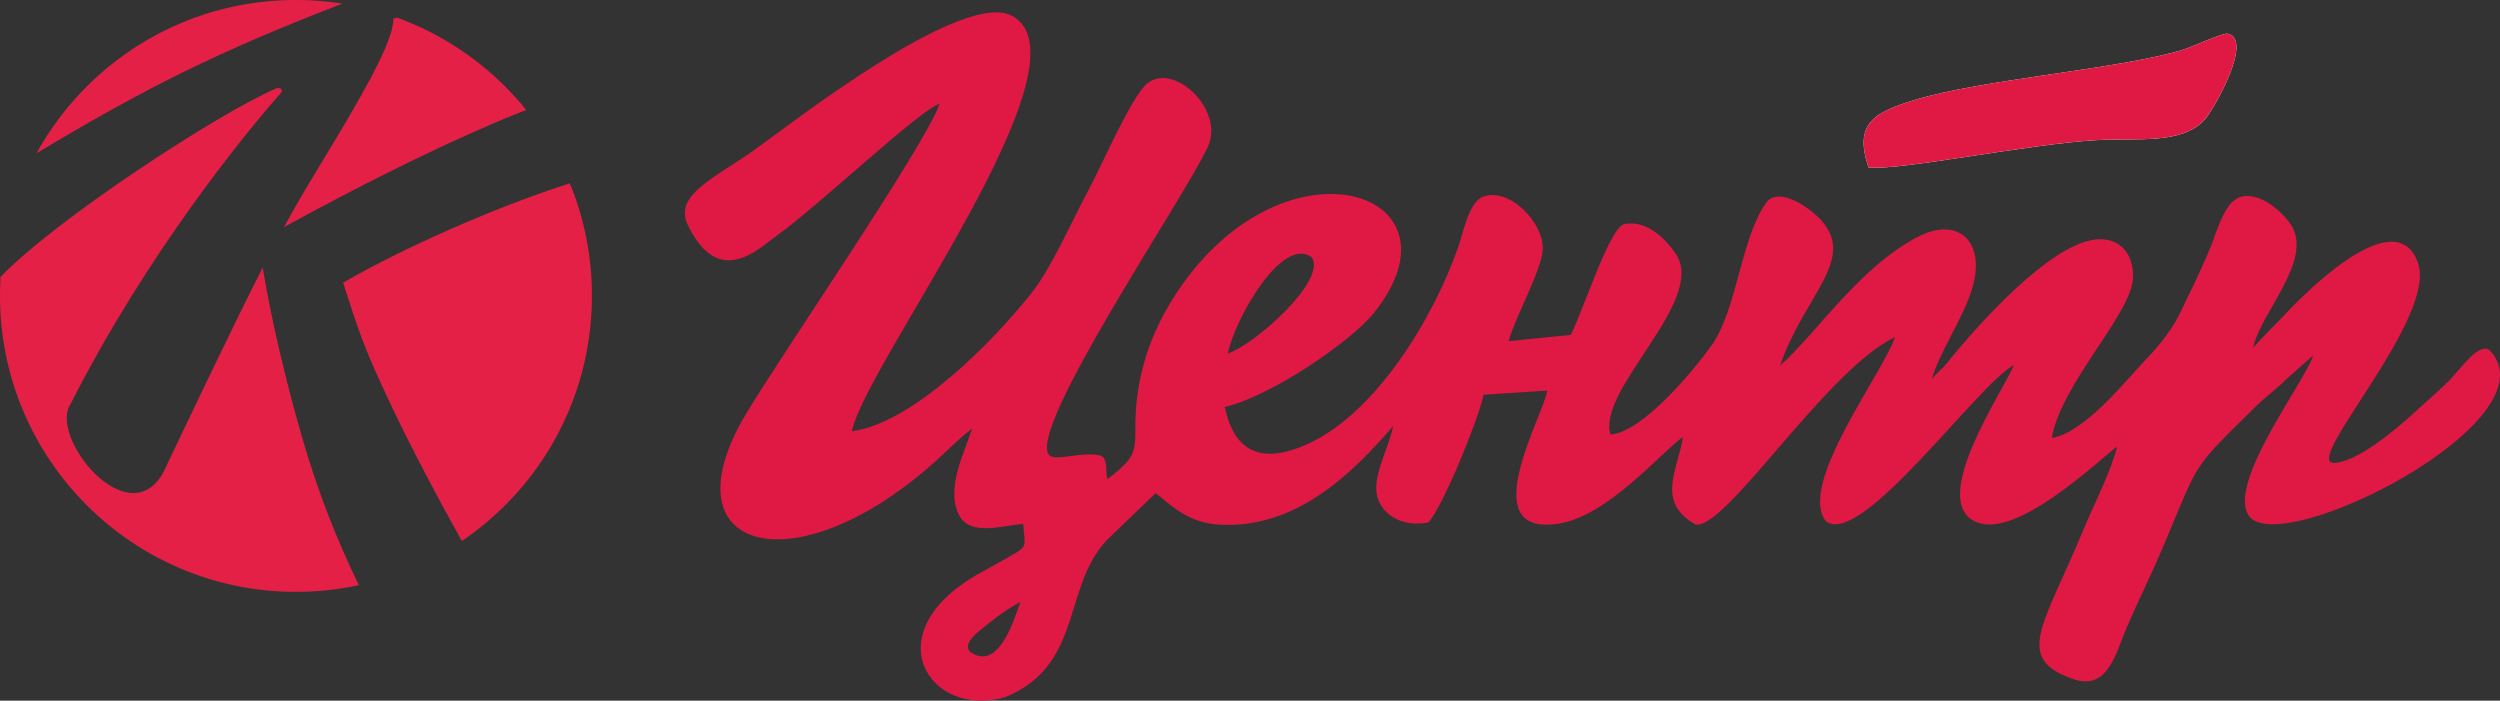
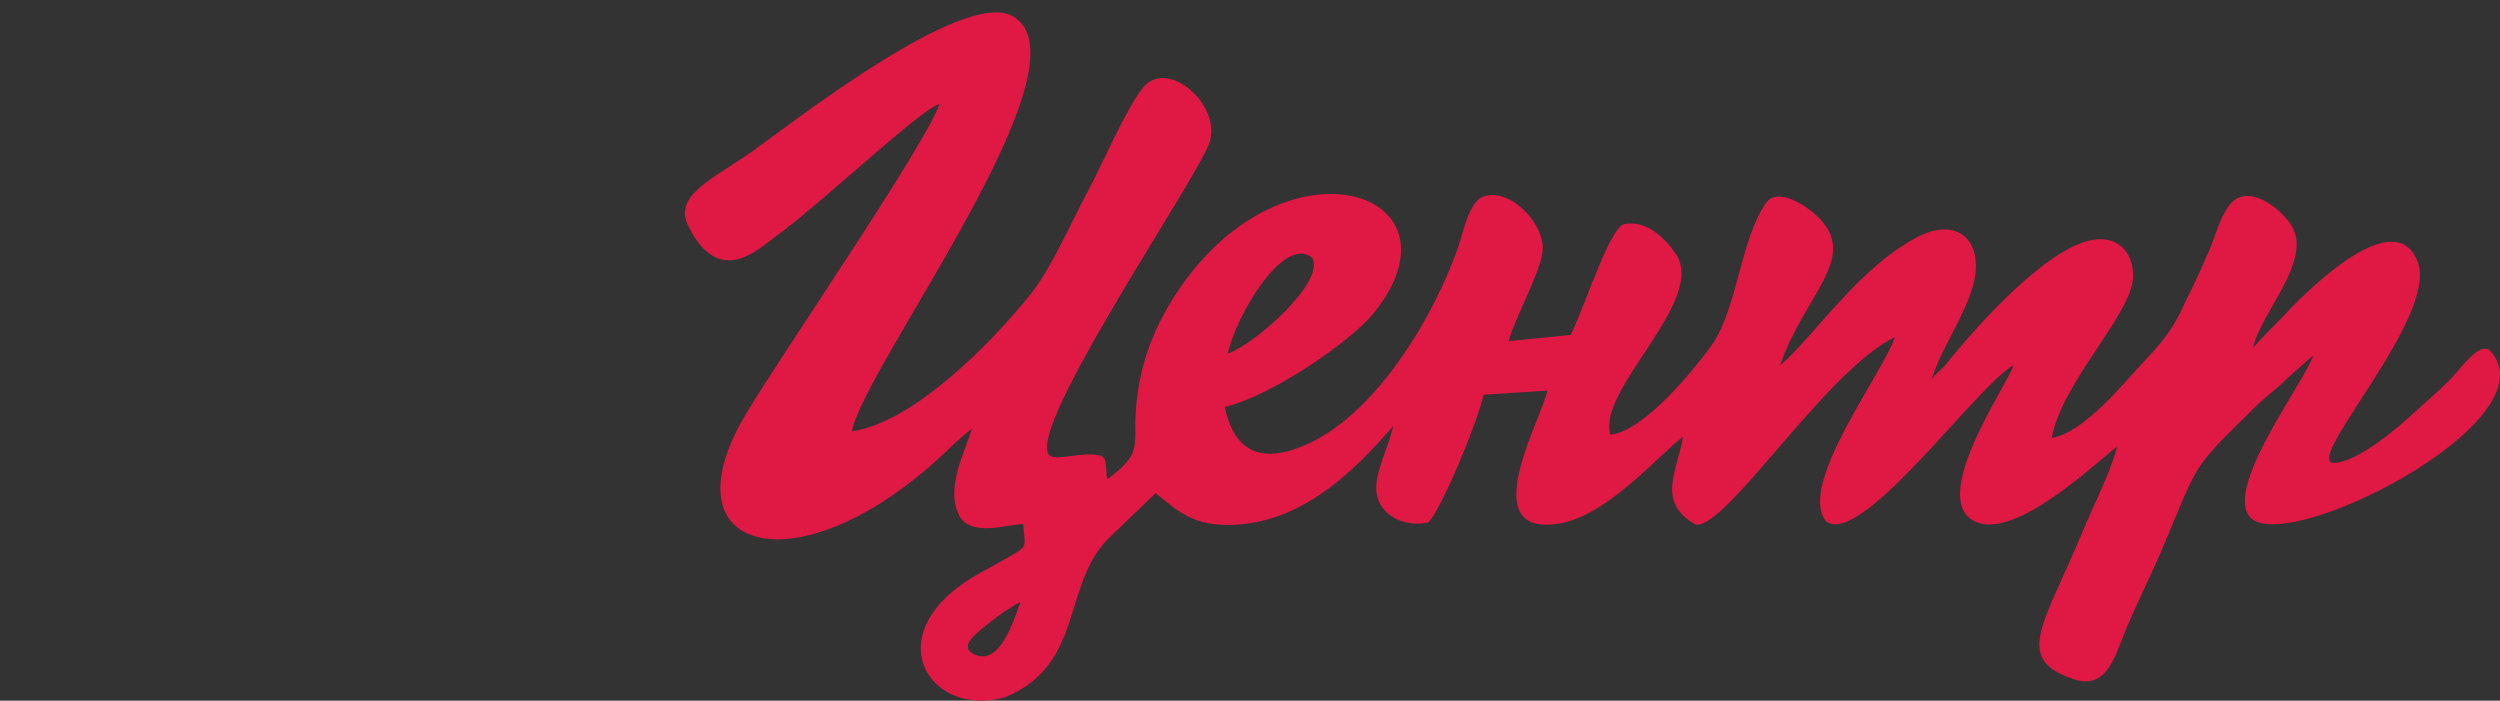
<svg xmlns="http://www.w3.org/2000/svg" xmlns:ns1="http://sodipodi.sourceforge.net/DTD/sodipodi-0.dtd" xmlns:ns2="http://www.inkscape.org/namespaces/inkscape" id="Слой_1" x="0px" y="0px" viewBox="0 0 1139.525 319.381" xml:space="preserve" ns1:docname="red_hp.svg" width="1139.525" height="319.381" ns2:version="0.92.3 (2405546, 2018-03-11)">
  <rect x="0" y="0" width="1139.525" height="319.381" fill="#333333" stroke="none" />
  <defs id="defs15" />
  <style type="text/css" id="style2"> .st0{fill:#E52046;} .st1{fill-rule:evenodd;clip-rule:evenodd;fill:#FFFFFF;} .st2{fill-rule:evenodd;clip-rule:evenodd;fill:#E01844;} </style>
-   <path class="st0" d="m 16.65,69.85 c 0.4,-0.72 0.8,-1.43 1.2,-2.14 1.08,-1.88 2.21,-3.74 3.38,-5.56 0.59,-0.91 1.18,-1.82 1.79,-2.71 1.21,-1.79 2.47,-3.56 3.76,-5.29 v 0 c 1.3,-1.73 2.63,-3.43 4,-5.09 v 0 c 0.69,-0.83 1.38,-1.66 2.09,-2.47 0.71,-0.82 1.42,-1.62 2.15,-2.42 v 0 c 0.72,-0.8 1.46,-1.59 2.2,-2.37 v 0 c 0.74,-0.78 1.5,-1.55 2.26,-2.31 v 0 c 0.76,-0.76 1.53,-1.52 2.31,-2.26 v 0 c 0.78,-0.74 1.57,-1.48 2.37,-2.2 v 0 c 0.8,-0.73 1.61,-1.44 2.42,-2.15 v 0 c 0.82,-0.71 1.64,-1.4 2.47,-2.09 v 0 c 0.83,-0.69 1.67,-1.36 2.52,-2.03 v 0 c 0.85,-0.67 1.71,-1.33 2.57,-1.97 0.87,-0.65 1.74,-1.28 2.62,-1.91 v 0 c 0.88,-0.63 1.77,-1.24 2.67,-1.85 v 0 c 0.9,-0.61 1.8,-1.2 2.71,-1.79 v 0 c 0.91,-0.58 1.83,-1.16 2.76,-1.72 0.93,-0.56 1.86,-1.12 2.8,-1.66 0.94,-0.54 1.89,-1.07 2.85,-1.59 0.96,-0.52 1.92,-1.03 2.89,-1.52 v 0 c 0.97,-0.5 1.95,-0.98 2.93,-1.46 v 0 c 0.98,-0.47 1.97,-0.94 2.97,-1.39 v 0 c 0.99,-0.45 2,-0.89 3.01,-1.32 v 0 c 1.01,-0.42 2.02,-0.84 3.04,-1.24 1.02,-0.4 2.05,-0.79 3.08,-1.17 v 0 C 89.5,7.79 90.54,7.43 91.59,7.07 92.63,6.72 93.68,6.37 94.74,6.05 95.8,5.72 96.86,5.41 97.92,5.1 v 0 c 1.07,-0.3 2.14,-0.59 3.22,-0.87 v 0 c 1.08,-0.28 2.16,-0.54 3.25,-0.79 1.09,-0.25 2.18,-0.49 3.28,-0.71 1.1,-0.22 2.2,-0.44 3.31,-0.63 v 0 c 1.11,-0.2 2.22,-0.38 3.34,-0.55 v 0 c 1.12,-0.17 2.24,-0.33 3.36,-0.47 v 0 c 1.12,-0.14 2.25,-0.27 3.39,-0.39 v 0 c 1.13,-0.11 2.27,-0.22 3.41,-0.3 1.14,-0.09 2.29,-0.16 3.44,-0.22 1.15,-0.06 2.3,-0.1 3.46,-0.13 v 0 C 132.54,0.01 133.7,0 134.86,0 v 0 c 1.16,0 2.32,0.01 3.48,0.04 1.16,0.03 2.31,0.07 3.46,0.13 v 0 c 1.15,0.06 2.29,0.13 3.44,0.22 v 0 c 1.14,0.09 2.28,0.19 3.41,0.3 1.13,0.12 2.26,0.24 3.39,0.39 1.13,0.14 2.25,0.3 3.36,0.47 v 0 l 0.64,0.1 C 99.9,23.32 66.9,39.71 16.65,69.85 m 146.91,196.87 c -0.49,0.11 -0.99,0.21 -1.49,0.31 -1.1,0.23 -2.2,0.44 -3.31,0.64 -1.11,0.2 -2.22,0.38 -3.34,0.55 v 0 c -1.12,0.17 -2.24,0.33 -3.36,0.47 -1.13,0.14 -2.26,0.27 -3.39,0.39 -1.13,0.12 -2.27,0.22 -3.41,0.3 v 0 c -1.14,0.09 -2.29,0.16 -3.44,0.22 v 0 c -1.15,0.06 -2.3,0.1 -3.46,0.13 -1.16,0.03 -2.32,0.04 -3.48,0.04 v 0 c -1.16,0 -2.32,-0.02 -3.48,-0.04 v 0 c -1.16,-0.03 -2.31,-0.07 -3.46,-0.13 -1.15,-0.06 -2.3,-0.13 -3.44,-0.22 -1.14,-0.09 -2.28,-0.19 -3.41,-0.3 v 0 c -1.13,-0.12 -2.26,-0.24 -3.39,-0.39 v 0 c -1.12,-0.14 -2.24,-0.3 -3.36,-0.47 v 0 c -1.12,-0.17 -2.23,-0.35 -3.34,-0.55 v 0 c -1.11,-0.2 -2.21,-0.41 -3.31,-0.64 -1.1,-0.22 -2.19,-0.46 -3.28,-0.71 -1.09,-0.25 -2.17,-0.51 -3.25,-0.79 v 0 c -1.08,-0.28 -2.15,-0.57 -3.22,-0.87 v 0 c -1.07,-0.3 -2.13,-0.62 -3.18,-0.95 -1.06,-0.33 -2.11,-0.67 -3.15,-1.02 -1.04,-0.35 -2.08,-0.72 -3.12,-1.1 v 0 c -1.03,-0.38 -2.06,-0.77 -3.08,-1.17 -1.02,-0.4 -2.03,-0.82 -3.04,-1.25 -1.01,-0.43 -2.01,-0.86 -3.01,-1.32 v 0 c -1,-0.45 -1.98,-0.91 -2.97,-1.39 v 0 c -0.98,-0.47 -1.96,-0.96 -2.93,-1.45 v 0 c -0.97,-0.5 -1.93,-1.01 -2.89,-1.53 -0.96,-0.52 -1.9,-1.05 -2.85,-1.59 -0.94,-0.54 -1.88,-1.09 -2.8,-1.66 -0.93,-0.56 -1.85,-1.14 -2.76,-1.72 -0.91,-0.59 -1.82,-1.18 -2.71,-1.79 -0.9,-0.6 -1.79,-1.22 -2.67,-1.85 v 0 c -0.88,-0.63 -1.75,-1.26 -2.62,-1.91 -0.87,-0.65 -1.72,-1.31 -2.57,-1.97 -0.85,-0.67 -1.69,-1.34 -2.52,-2.03 -0.83,-0.69 -1.66,-1.38 -2.47,-2.09 -0.82,-0.71 -1.62,-1.42 -2.42,-2.15 -0.8,-0.73 -1.59,-1.46 -2.37,-2.21 -0.78,-0.75 -1.55,-1.5 -2.31,-2.26 -0.76,-0.76 -1.52,-1.54 -2.26,-2.32 v 0 c -0.74,-0.78 -1.48,-1.57 -2.2,-2.37 v 0 c -0.73,-0.8 -1.44,-1.61 -2.15,-2.42 -0.71,-0.82 -1.4,-1.64 -2.09,-2.47 -0.69,-0.83 -1.36,-1.67 -2.03,-2.52 -0.67,-0.85 -1.33,-1.71 -1.97,-2.57 -0.65,-0.87 -1.28,-1.74 -1.91,-2.62 -0.63,-0.88 -1.24,-1.77 -1.85,-2.67 -0.61,-0.9 -1.2,-1.8 -1.79,-2.71 -0.58,-0.91 -1.16,-1.83 -1.72,-2.76 -0.56,-0.93 -1.12,-1.86 -1.66,-2.8 -0.54,-0.94 -1.07,-1.89 -1.59,-2.85 -0.52,-0.96 -1.03,-1.92 -1.52,-2.89 -0.5,-0.97 -0.98,-1.95 -1.46,-2.93 -0.47,-0.98 -0.94,-1.97 -1.39,-2.97 -0.45,-1 -0.89,-2 -1.32,-3.01 -0.43,-1.01 -0.84,-2.02 -1.24,-3.04 -0.4,-1.02 -0.79,-2.05 -1.17,-3.08 -0.38,-1.03 -0.74,-2.07 -1.1,-3.12 -0.35,-1.04 -0.7,-2.1 -1.02,-3.15 -0.33,-1.06 -0.64,-2.12 -0.95,-3.19 -0.3,-1.07 -0.59,-2.14 -0.87,-3.22 C 3.96,167.49 3.7,166.41 3.45,165.32 3.2,164.23 2.96,163.14 2.74,162.04 2.51,160.94 2.3,159.84 2.1,158.73 1.9,157.62 1.72,156.51 1.55,155.4 1.38,154.28 1.22,153.16 1.08,152.04 0.94,150.92 0.81,149.79 0.69,148.65 0.57,147.52 0.47,146.38 0.39,145.24 0.3,144.1 0.23,142.95 0.17,141.8 0.11,140.65 0.07,139.5 0.04,138.34 0.01,137.18 0,136.02 0,134.86 c 0,-1.16 0.02,-2.32 0.04,-3.48 0.03,-1.16 0.07,-2.31 0.13,-3.46 0.26,-5.22 0.1,-1.71 0.1,-1.72 24.88,-25.92 98.55,-74.18 125.51,-85.86 1.31,-0.57 4,0.07 1.88,2.46 -15.51,17.52 -60.64,72.55 -95.63,141.61 -9.62,14.84 26.11,59.31 42.25,31.25 11.95,-25.02 31.19,-65.69 45.47,-93.7 3.72,22.88 10.57,52.08 17.95,77.38 7.19,24.71 15.01,44.9 25.86,67.38 z M 269.79,134.86 c 0,1.16 -0.01,2.33 -0.04,3.48 -0.03,1.16 -0.07,2.31 -0.13,3.46 -0.06,1.15 -0.13,2.3 -0.22,3.44 -0.09,1.14 -0.19,2.28 -0.3,3.41 -0.11,1.13 -0.24,2.26 -0.39,3.39 -0.14,1.12 -0.3,2.25 -0.47,3.36 -0.17,1.12 -0.36,2.23 -0.55,3.33 -0.2,1.11 -0.41,2.21 -0.63,3.31 -0.22,1.1 -0.46,2.19 -0.71,3.28 -0.25,1.09 -0.52,2.17 -0.79,3.25 -0.28,1.08 -0.57,2.15 -0.87,3.22 -0.3,1.07 -0.62,2.13 -0.95,3.19 -0.33,1.06 -0.67,2.11 -1.02,3.15 -0.35,1.04 -0.72,2.08 -1.1,3.12 -0.38,1.03 -0.77,2.06 -1.17,3.08 -0.4,1.02 -0.82,2.04 -1.24,3.04 -0.43,1.01 -0.86,2.01 -1.32,3.01 -0.45,0.99 -0.91,1.98 -1.39,2.97 -0.47,0.98 -0.96,1.96 -1.45,2.93 -0.5,0.97 -1,1.93 -1.52,2.89 v 0 c -0.52,0.96 -1.05,1.9 -1.59,2.85 v 0 c -0.54,0.94 -1.09,1.88 -1.66,2.8 -0.56,0.93 -1.14,1.85 -1.72,2.76 -0.58,0.91 -1.18,1.82 -1.79,2.71 -0.61,0.9 -1.22,1.79 -1.85,2.67 -0.63,0.88 -1.26,1.76 -1.91,2.62 -0.65,0.87 -1.3,1.72 -1.97,2.57 -0.67,0.85 -1.35,1.69 -2.03,2.52 -0.69,0.83 -1.38,1.66 -2.09,2.47 -0.71,0.82 -1.42,1.62 -2.15,2.42 v 0 c -0.73,0.8 -1.46,1.59 -2.21,2.37 -0.75,0.78 -1.5,1.55 -2.26,2.32 -0.76,0.76 -1.53,1.52 -2.32,2.26 -0.78,0.74 -1.57,1.48 -2.37,2.21 -0.8,0.72 -1.61,1.44 -2.42,2.15 v 0 c -0.81,0.71 -1.64,1.4 -2.47,2.09 -0.83,0.69 -1.67,1.36 -2.52,2.03 v 0 c -0.85,0.67 -1.71,1.32 -2.57,1.97 -0.87,0.65 -1.74,1.29 -2.62,1.91 -0.83,0.59 -1.66,1.17 -2.5,1.73 -9.36,-16.75 -22.68,-41.49 -33.42,-64.35 -11.88,-25.3 -13.46,-31.16 -20.7,-53.37 25.92,-15.13 68.8,-34.32 103.33,-45.31 0.71,1.72 1.26,3.14 1.91,4.9 v 0 c 0.38,1.03 0.74,2.07 1.1,3.12 v 0 c 0.35,1.04 0.69,2.09 1.02,3.15 v 0 c 0.33,1.06 0.64,2.12 0.95,3.18 v 0 c 0.3,1.07 0.59,2.14 0.87,3.22 0.28,1.08 0.54,2.16 0.79,3.25 0.25,1.09 0.49,2.18 0.71,3.28 0.22,1.1 0.44,2.2 0.63,3.31 0.2,1.11 0.38,2.22 0.55,3.33 v 0 c 0.17,1.12 0.33,2.24 0.47,3.36 0.14,1.13 0.27,2.26 0.39,3.39 0.12,1.13 0.22,2.27 0.3,3.41 0.09,1.14 0.16,2.29 0.22,3.44 0.06,1.15 0.1,2.3 0.13,3.46 0.02,1.17 0.03,2.33 0.03,3.49 z M 179.26,8.38 c 1.28,0.42 0.75,-0.7 2.01,-0.24 v 0 c 1.03,0.38 2.06,0.77 3.08,1.17 2.04,0.81 4.06,1.66 6.05,2.56 v 0 c 1,0.45 1.98,0.91 2.97,1.39 1.97,0.95 3.91,1.94 5.82,2.98 0.96,0.52 1.9,1.05 2.85,1.59 v 0 c 0.94,0.54 1.88,1.09 2.8,1.66 3.71,2.25 7.3,4.68 10.76,7.27 1.73,1.3 3.43,2.63 5.1,4 v 0 c 1.67,1.37 3.3,2.79 4.89,4.24 v 0 c 0.8,0.72 1.59,1.46 2.37,2.2 v 0 c 0.78,0.74 1.55,1.5 2.32,2.26 v 0 c 3.05,3.05 6.84,7.2 9.59,10.67 0,0 -39.46,14.49 -110.41,53.36 C 142,80.29 154,63.28 169.05,35.46 c 3.68,-7.04 6.31,-12.62 7.96,-17.03 1.61,-4.29 2.33,-7.56 2.25,-10.05 z" id="path4" ns2:connector-curvature="0" style="fill:#e52046" />
-   <path class="st1" d="m 851.74,76.38 c -7.07,-20.32 2.95,-25.31 21.18,-30.86 30.93,-9.42 93.12,-13.99 121.97,-22.8 4.21,-1.28 18.38,-7.85 20.55,-7.37 12.02,2.7 -6.9,35.27 -10.5,39.16 -10.72,11.53 -30.37,8.26 -49.26,9.36 -31.48,1.81 -88.93,13.81 -103.94,12.51" id="path6" ns2:connector-curvature="0" style="clip-rule:evenodd;fill:#ffffff;fill-rule:evenodd" />
  <path class="st2" d="m 388.31,196.56 c 5.86,-30.15 111.18,-168.64 73.07,-189.3 -22.31,-12.1 -98.89,47.71 -117.7,61.18 -17.52,12.55 -36.81,20.31 -30.2,34.05 14.17,29.44 32.33,10.78 40.36,5.08 18.72,-13.29 66.75,-58.75 74.42,-60.16 -7.05,19.85 -73.72,116.6 -88.62,141.92 -34.16,58.04 14.85,75.61 72.46,32.64 16.83,-12.55 19.34,-17.5 31,-26.66 -3.28,10.61 -12.55,27.66 -5.6,40.18 5.83,9.09 20.29,3.72 28.87,3.38 0.85,10.83 2.28,9.87 -6.22,14.82 -3.73,2.17 -8.31,4.68 -12.76,7.1 -49.71,27.09 -24.03,67.21 10.89,56.95 36.71,-15.14 25.3,-52.72 48.38,-73.65 l 20.09,-19.3 c 6.74,5.11 14.29,13.47 28.94,14.34 34.84,2.07 60.35,-22.99 79.32,-44.89 -1.66,8.81 -8.65,21.23 -7.6,30.1 1.19,10.04 11.86,16.29 23.72,13.78 6.42,-7.16 22.42,-45.84 25.09,-58.2 l 29.01,-1.87 c -1.52,11.14 -34.28,67.32 5.72,60.54 22.11,-3.75 45.72,-31.89 56.18,-39.46 -2.34,15.01 -12.58,29.73 5.8,39.99 14.01,2.01 59.38,-70.38 90.83,-85.48 -5.34,16.21 -44.49,67.23 -31.56,83.87 15.86,12.75 69.36,-62.53 85.71,-71.05 -4.31,11.04 -39.45,61.94 -17.17,71.47 18.59,7.95 55.59,-28.02 64.28,-34.36 -3.06,11.94 -10.76,26.69 -15.49,38.13 -17.84,43.2 -32.04,58.48 -4.47,67.85 15.86,5.39 19.23,-11.75 24.6,-24.2 5.45,-12.64 10.96,-23.47 16.32,-36.16 16.96,-40.13 12.47,-34.47 41.63,-63.36 5.13,-5.08 9.45,-7.92 14.35,-12.83 l 12.4,-11.02 c -3.24,11.26 -39.42,58.21 -29.36,73.02 13.88,20.45 140.11,-43.3 109.86,-75.31 -4.97,-3.96 -13.17,8.39 -18.39,13.63 -5.87,5.9 -10.05,9.27 -16.04,14.78 -6.92,6.36 -26.28,23.22 -37.16,22.89 -12.27,-2.13 47.74,-66.45 38.84,-91.27 -9.88,-27.55 -50.04,12.37 -59.86,22.84 -4.75,5.07 -11.11,11.05 -15.27,16.02 3.31,-16 27.14,-39.46 17.6,-55.6 -2.89,-4.89 -13.71,-15.95 -23.37,-13.2 -7.61,2.17 -11.12,17.24 -14.1,24.06 -4.31,9.88 -5.76,13.29 -11.33,24.39 -4.7,11.24 -11.44,19.18 -18.34,26.36 -8.51,8.85 -27.02,32.51 -42.21,35.06 4.17,-24.8 36.46,-56.61 37.03,-73.09 0.36,-10.57 -5.77,-18.12 -16.12,-17.49 -21.23,1.29 -55.07,39.48 -68.57,56.28 -2.56,3.19 -5.19,4.86 -7.01,7.51 3.18,-11.9 14.29,-27.68 18.43,-41.53 6.2,-20.71 -5.98,-33.22 -25.04,-23.26 -26.66,13.93 -46.33,44.33 -62.55,58.53 11.05,-32.56 36.4,-49.23 17.14,-67.82 -6.24,-6.02 -18.67,-13.35 -23.57,-6.27 -11.49,16.25 -13.23,48.62 -24.79,64.87 -7.39,10.39 -31.1,39.59 -46.13,40.7 -6.31,-20.57 44,-60.93 29.86,-82.28 -3.97,-6 -13.14,-16.11 -23.92,-13.54 -6.7,2.86 -17.49,36.98 -24.03,50.39 l -28.32,2.87 c 3.01,-11.1 14.99,-32.12 15.55,-41.64 0.74,-12.4 -15.8,-29.42 -28,-23.91 -5.89,3.43 -8.39,16.45 -10.51,22.58 -10.92,31.49 -36.82,75.03 -67.96,89.51 -21,9.76 -34.01,4.65 -38.45,-16.55 21.98,-5.2 58.01,-30.46 67.89,-42.77 45.21,-56.29 -43.57,-84.71 -92.29,-5.39 -7.01,11.42 -12.71,24.75 -15.17,40.96 -3.8,24.93 4.58,26.47 -13.97,40.11 -0.98,-3.57 0.45,-9.24 -2.93,-10.71 -8.52,-2.2 -20.73,2.79 -23.56,-0.28 -10.43,-11.35 61.21,-116.64 72.28,-140.41 8.29,-17.81 -17.83,-40.91 -29.23,-27.37 -7.66,9.09 -18.97,35.45 -25.26,47.2 -7.74,14.47 -16.77,35.23 -25.78,46.63 -17.52,22.14 -54.06,59.39 -81.94,63.08 m 171.31,-35.39 c 3.53,-16.54 24.93,-53.71 38.26,-43.93 7.26,10.38 -25.95,39.85 -38.26,43.93 z M 442.03,297 c -3.33,-4.09 3.83,-9 8.72,-12.93 5.42,-4.35 6.86,-5.33 14.33,-9.76 -3.92,11.84 -10.89,31.46 -23.05,22.69 z" id="path8" ns2:connector-curvature="0" style="clip-rule:evenodd;fill:#e01844;fill-rule:evenodd" />
-   <path class="st2" d="m 851.74,76.38 c 15.01,1.3 72.46,-10.7 103.94,-12.52 18.88,-1.09 38.54,2.18 49.26,-9.36 3.61,-3.88 22.53,-36.46 10.5,-39.16 -2.17,-0.49 -16.35,6.08 -20.55,7.37 -28.85,8.81 -91.03,13.38 -121.97,22.8 -18.24,5.56 -28.25,10.55 -21.18,30.87" id="path10" ns2:connector-curvature="0" style="clip-rule:evenodd;fill:#e01844;fill-rule:evenodd" />
</svg>